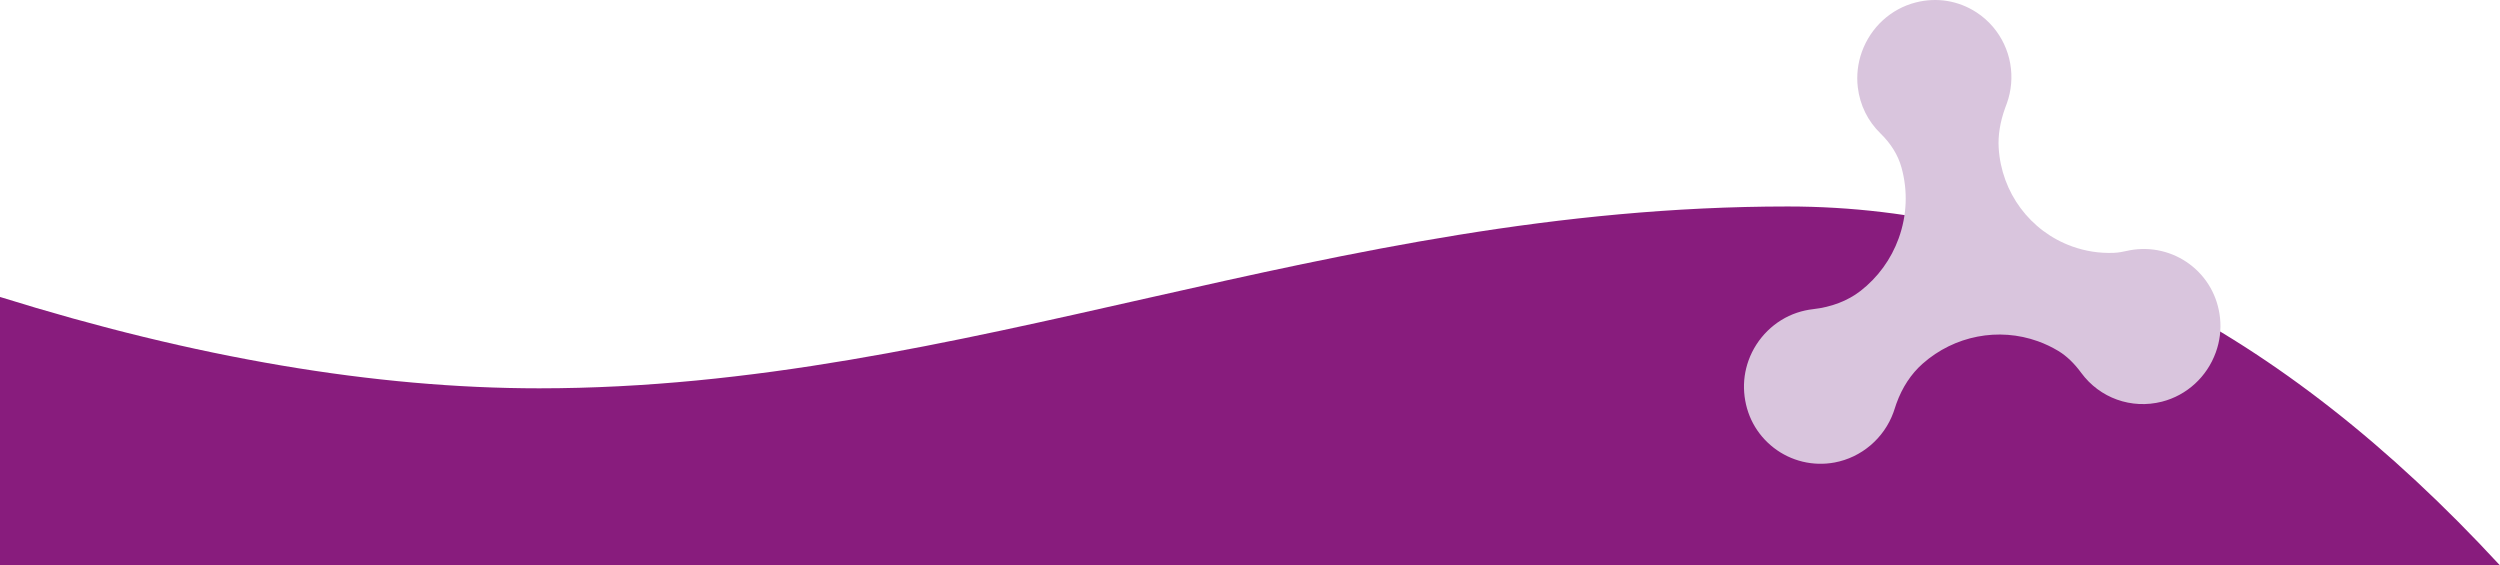
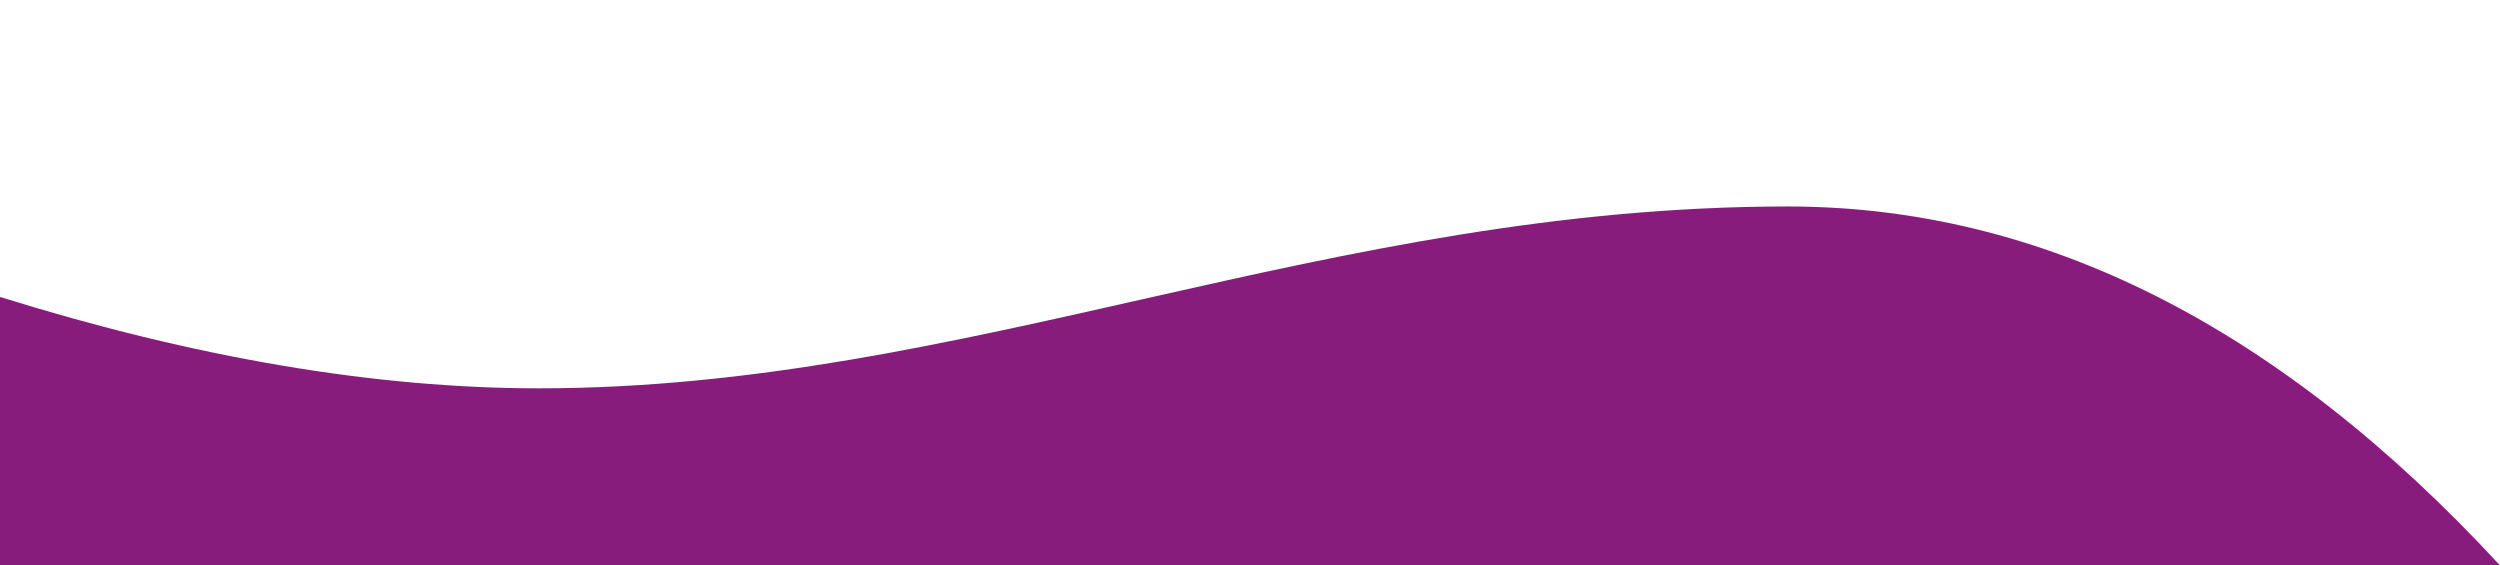
<svg xmlns="http://www.w3.org/2000/svg" width="787px" height="178px" viewBox="0 0 787 178" version="1.1">
  <title>Desktop HD</title>
  <desc>Created with Sketch.</desc>
  <g id="Page-1-Copy" stroke="none" stroke-width="1" fill="none" fill-rule="evenodd">
    <g id="Desktop-HD" transform="translate(0, -227)">
      <path d="M224.212,292 C369.124,292 483.068,349.242 617.255,349.242 C668.909,349.242 725.49,339.655 787,320.48 L787,405 L-3.41060513e-13,405 C69.517,329.667 144.254,292 224.212,292 Z" id="Rectangle" fill="#881C7D" transform="translate(393.5, 348.5) scale(-1, 1) translate(-393.5, -348.5) " />
      <g id="puzzle" transform="translate(549, 227)" fill="#D9C5DD" fill-rule="nonzero">
-         <path d="M78.475,8.566 C81.202,11.808 83.071,15.755 83.819,20.006 C84.561,24.221 84.188,28.572 82.741,32.586 C82.713,32.671 82.658,32.815 82.551,33.095 C82.439,33.386 82.329,33.677 82.224,33.972 C80.637,38.369 79.95,42.588 80.183,46.512 C81.021,60.636 90.098,72.827 103.304,77.572 C107.511,79.084 111.903,79.765 116.359,79.6 C117.879,79.543 119.361,79.247 120.609,78.966 C120.904,78.9 121.202,78.838 121.502,78.783 C128.1,77.561 134.96,79.163 140.318,83.181 C145.75,87.253 149.141,93.258 149.864,100.088 C150.253,103.762 149.808,107.401 148.544,110.904 C145.748,118.651 139.396,124.462 131.553,126.453 C121.972,128.882 112.017,125.327 106.178,117.381 C103.907,114.294 101.528,112.025 98.897,110.442 C96.894,109.237 94.753,108.221 92.534,107.424 C80.139,102.971 66.247,105.667 56.28,114.461 C52.627,117.682 49.836,121.919 47.983,127.054 C47.789,127.593 47.607,128.136 47.437,128.685 C47.327,129.045 47.205,129.404 47.077,129.758 C44.121,137.953 37.003,144.023 28.502,145.598 C21.764,146.845 14.798,145.16 9.389,140.973 C3.905,136.729 0.597,130.53 0.069,123.516 C-0.189,120.09 0.278,116.702 1.453,113.443 C3.998,106.392 9.695,100.785 16.696,98.445 C18.352,97.891 20.056,97.515 21.761,97.324 C27.503,96.68 32.65,94.707 36.642,91.618 C42.158,87.348 46.333,81.601 48.716,74.997 C51.317,67.784 51.622,60.092 49.593,52.753 C48.511,48.841 46.288,45.225 42.981,42.01 C38.974,38.11 36.502,33.08 35.833,27.462 C35.389,23.736 35.835,19.883 37.12,16.319 C39.918,8.562 46.275,2.745 54.123,0.761 C60.736,-0.913 67.505,0.196 73.182,3.882 C75.179,5.179 76.959,6.764 78.475,8.566" id="Fill-74" />
-       </g>
+         </g>
    </g>
  </g>
</svg>